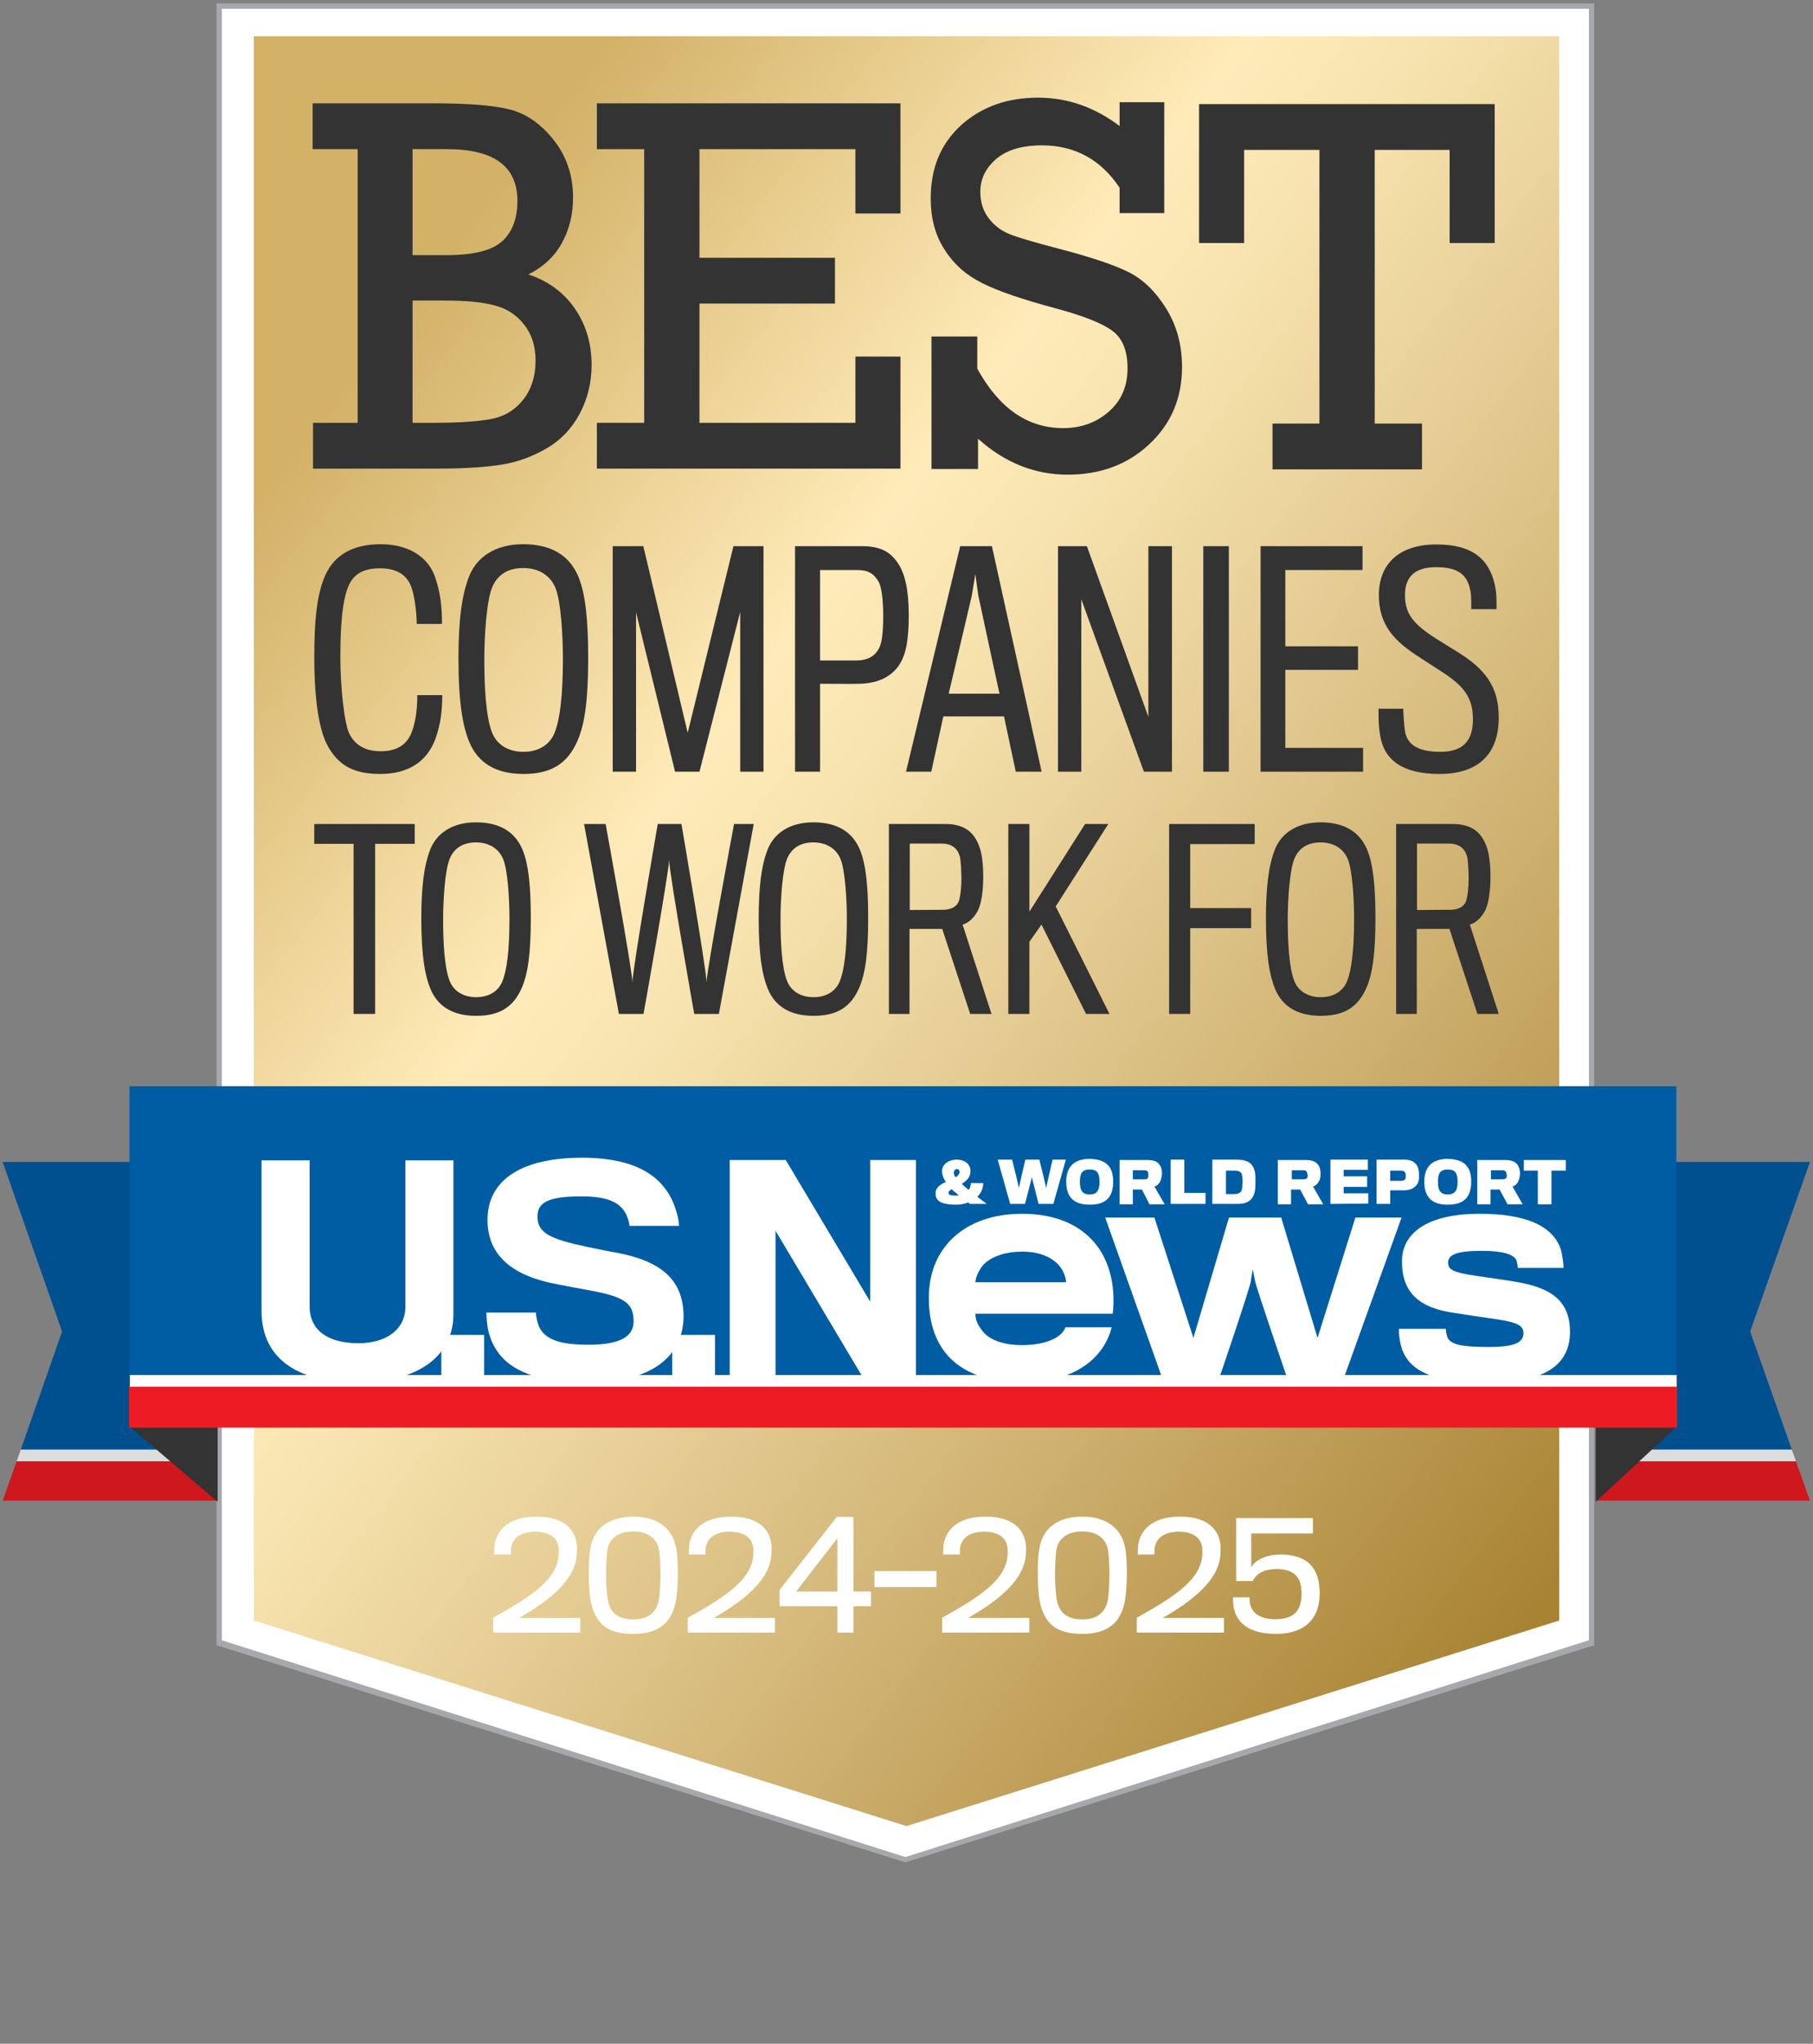
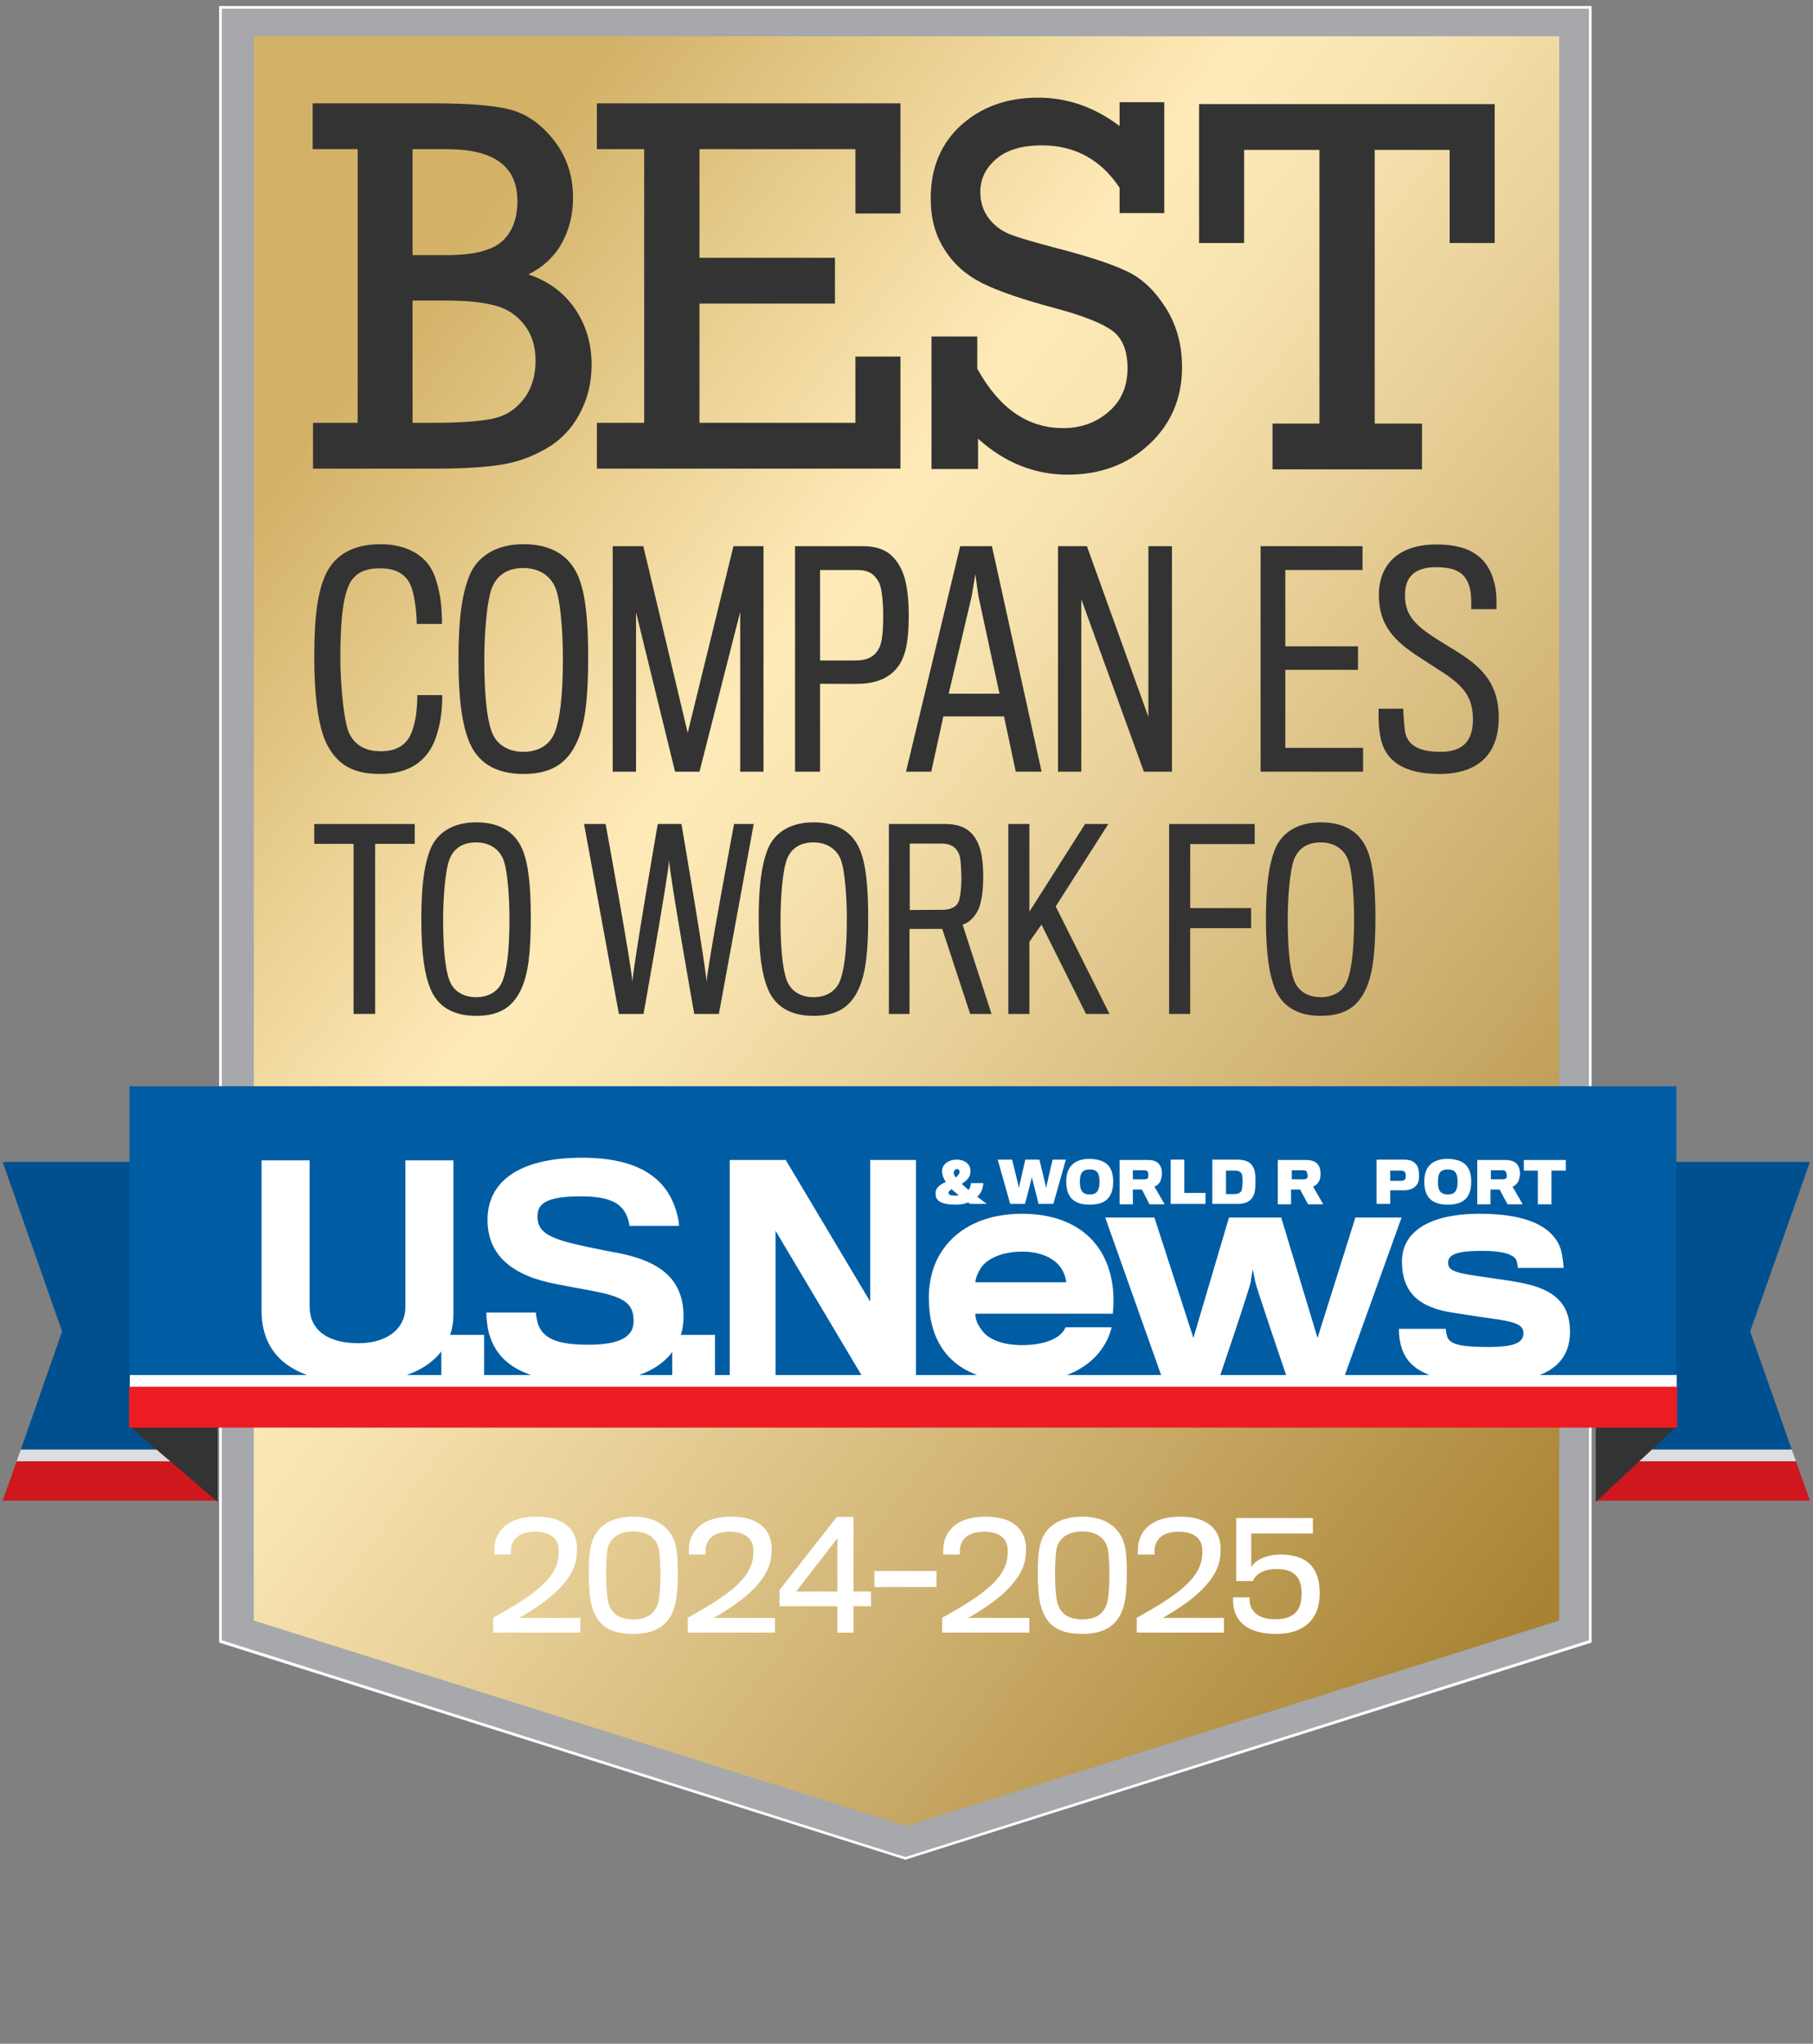
<svg xmlns="http://www.w3.org/2000/svg" width="150" height="169" viewBox="0 0 150 169" fill="none">
  <rect x="0" y="0" width="150" height="169" fill="#808080" stroke="none" />
  <path d="M18.131 135.823V0.501H131.681V135.823L74.906 153.781L18.131 135.823Z" fill="white" />
-   <path fill-rule="evenodd" clip-rule="evenodd" d="M17.912 0.282H131.9V136.043L74.906 154L17.912 136.043V0.282ZM131.461 135.635V0.721H18.351V135.635L74.906 153.561L131.461 135.635Z" fill="#A6A8AC" />
+   <path fill-rule="evenodd" clip-rule="evenodd" d="M17.912 0.282V136.043L74.906 154L17.912 136.043V0.282ZM131.461 135.635V0.721H18.351V135.635L74.906 153.561L131.461 135.635Z" fill="#A6A8AC" />
  <path d="M129 3H21V134.003L75 151L129 134.003V3Z" fill="url(#paint0_linear_131_5097)" />
  <path fill-rule="evenodd" clip-rule="evenodd" d="M29.593 34.963V12.333H25.866V8.545H35.919C38.674 8.545 40.772 8.702 42.15 9.046C43.528 9.39 44.749 10.235 45.814 11.581C46.879 12.927 47.411 14.524 47.411 16.339C47.411 17.748 47.098 19 46.472 20.127C45.846 21.253 44.906 22.098 43.716 22.693C45.407 23.256 46.691 24.227 47.599 25.573C48.507 26.919 48.946 28.453 48.946 30.174C48.946 31.677 48.601 33.022 47.944 34.243C47.286 35.464 46.378 36.403 45.251 37.06C44.123 37.718 42.902 38.187 41.587 38.406C40.271 38.625 38.455 38.751 36.169 38.751H25.898V34.963H29.593ZM34.134 21.097H36.983C39.144 21.097 40.678 20.721 41.524 19.97C42.37 19.219 42.808 18.092 42.808 16.621C42.808 13.741 40.866 12.333 36.952 12.333H34.134V21.097ZM35.856 34.963H34.134V24.853H36.733C38.549 24.853 39.927 24.978 40.929 25.26C41.931 25.51 42.745 26.042 43.372 26.856C43.998 27.639 44.311 28.64 44.311 29.83C44.311 31.113 43.967 32.177 43.309 33.022C42.651 33.867 41.806 34.4 40.772 34.619C39.739 34.838 38.111 34.963 35.856 34.963Z" fill="#333333" />
  <path d="M53.298 34.963V12.333H49.384V8.545H74.499V17.654H70.772V12.333H57.871V21.316H69.081V25.103H57.871V34.963H70.772V29.485H74.499V38.751H49.384V34.963H53.298Z" fill="#333333" />
  <path d="M77.067 38.782V27.826H80.856V30.487C82.672 33.774 85.021 35.401 87.965 35.401C89.468 35.401 90.72 34.932 91.754 34.024C92.787 33.116 93.288 31.927 93.288 30.456C93.288 29.016 92.881 27.983 92.035 27.357C91.19 26.731 89.624 26.105 87.276 25.479C84.582 24.759 82.578 24.07 81.263 23.413C79.948 22.756 78.914 21.848 78.163 20.659C77.38 19.469 77.004 18.061 77.004 16.402C77.004 13.866 77.85 11.863 79.541 10.329C81.232 8.827 83.33 8.076 85.898 8.076C88.309 8.076 90.564 8.858 92.63 10.423V8.451H96.326V17.622H92.63V15.525C91.096 13.209 88.935 12.02 86.211 12.02C84.551 12.02 83.299 12.395 82.422 13.146C81.545 13.898 81.106 14.805 81.106 15.87C81.106 16.683 81.326 17.403 81.764 17.998C82.203 18.593 82.797 19.062 83.486 19.344C84.175 19.626 85.553 20.033 87.589 20.565C90.251 21.253 92.192 21.911 93.382 22.505C94.572 23.1 95.605 24.102 96.482 25.51C97.359 26.919 97.797 28.515 97.797 30.362C97.797 32.928 96.889 35.057 95.073 36.747C93.257 38.438 91.002 39.251 88.34 39.251C85.585 39.251 83.111 38.25 80.919 36.278V38.782H77.067Z" fill="#333333" />
  <path d="M109.165 35.026V12.395H102.933V20.095H99.207V8.608H123.664V20.095H119.937V12.395H113.737V35.026H117.651V38.813H105.282V35.026H109.165V35.026Z" fill="#333333" />
  <path d="M0.219 96.079H17.912V119.867H1.722L5.136 110.102L0.219 96.079Z" fill="#00508F" />
  <path d="M17.912 120.838H1.378L1.722 119.867H17.912V120.838Z" fill="#DCDDDE" />
  <path d="M17.912 124.093H0.219L1.378 120.838H17.912V124.093Z" fill="#CE181E" />
  <path d="M149.749 96.079H132.056V119.867H148.246L144.802 110.102L149.749 96.079Z" fill="#00508F" />
  <path d="M132.056 120.838H148.591L148.246 119.867H132.056V120.838Z" fill="#DCDDDE" />
  <path d="M132.056 124.093H149.749L148.591 120.838H132.056V124.093Z" fill="#CE181E" />
  <path d="M18.006 117.958V124.187L10.678 117.927L18.006 117.958Z" fill="#333333" />
  <path d="M132.025 117.958V124.187L138.758 117.927L132.025 117.958Z" fill="#333333" />
  <path d="M10.71 89.819H138.695V114.734H10.71V89.819Z" fill="#005DA4" />
  <path d="M29.562 114.327C25.021 114.327 21.639 112.637 21.639 108.38C21.639 107.973 21.639 95.953 21.639 95.953H25.616C25.616 95.953 25.616 107.691 25.616 108.035C25.616 109.945 27.056 111.072 29.655 111.072C31.942 111.072 33.539 109.945 33.539 108.067C33.539 107.722 33.539 95.953 33.539 95.953H37.516C37.516 95.953 37.516 108.255 37.516 108.63C37.516 112.418 34.196 114.327 29.562 114.327Z" fill="white" />
  <path d="M36.514 114.077V110.383H40.052V114.077H36.514Z" fill="white" />
  <path d="M48.695 114.327C43.215 114.327 41.211 112.668 40.491 110.383C40.303 109.788 40.24 108.881 40.24 108.536H44.342C44.342 108.849 44.468 109.413 44.593 109.695C45.094 110.759 46.284 111.197 48.695 111.197C51.451 111.197 52.422 110.446 52.422 109.256C52.422 107.754 51.67 107.222 48.727 106.69C48.194 106.596 46.848 106.345 46.065 106.189C42.526 105.532 40.334 103.904 40.334 100.868C40.334 97.8 42.808 95.734 48.163 95.734C52.703 95.734 54.864 97.331 55.772 99.616C55.992 100.21 56.179 100.899 56.179 101.369H52.077C52.077 101.149 51.952 100.743 51.827 100.461C51.357 99.459 50.355 98.927 48.069 98.927C45.063 98.927 44.468 99.584 44.468 100.617C44.468 101.963 45.564 102.464 48.507 103.09C49.415 103.278 50.605 103.528 51.044 103.591C54.645 104.279 56.555 105.782 56.555 108.881C56.524 112.136 53.925 114.327 48.695 114.327Z" fill="white" />
  <path d="M55.616 114.077V110.383H59.154V114.077H55.616Z" fill="white" />
  <path d="M71.493 114.077L64.165 101.775V114.077H60.376V95.922H65.01L71.994 107.629V95.922H75.783V114.077H71.493Z" fill="white" />
  <path fill-rule="evenodd" clip-rule="evenodd" d="M84.551 114.296C86.712 114.296 88.372 113.826 89.53 113.075C90.877 112.23 91.66 111.009 91.973 109.757H88.152C88.058 110.039 87.745 110.477 87.025 110.79C86.461 111.041 85.647 111.228 84.551 111.228C83.079 111.228 81.983 110.821 81.42 110.227C80.981 109.695 80.699 109.256 80.699 108.63H92.067C92.286 106.596 91.91 104.686 90.908 103.215C89.718 101.494 87.62 100.367 84.551 100.367C81.608 100.367 79.29 101.462 78.006 103.341C77.255 104.405 76.848 105.782 76.848 107.316C76.848 109.006 77.223 110.352 77.881 111.385C79.165 113.419 81.576 114.296 84.551 114.296ZM84.582 103.497C86.023 103.497 86.962 103.967 87.526 104.53C88.027 105.062 88.184 105.688 88.215 106.032H80.699C80.699 105.657 81.044 104.843 81.514 104.436C82.171 103.873 83.205 103.497 84.582 103.497Z" fill="white" />
  <path d="M111.138 114.077H106.534C106.534 114.077 103.904 106.377 103.841 105.938C103.81 105.782 103.653 104.968 103.653 104.968C103.653 104.968 103.497 105.751 103.497 105.907C103.466 106.377 100.835 114.077 100.835 114.077H96.2L91.441 100.68H95.511L98.737 110.634L101.681 100.68H106.002L109.008 110.634L112.14 100.68H115.96L111.138 114.077Z" fill="white" />
  <path d="M123.132 114.327C118.591 114.327 116.461 113.419 115.898 111.228C115.772 110.696 115.741 110.321 115.741 109.882H119.624C119.624 110.039 119.656 110.289 119.749 110.571C120 111.197 121.002 111.385 123.132 111.385C125.355 111.385 126.044 111.009 126.044 110.227C126.044 109.475 125.23 109.288 123.257 109.006C122.756 108.943 121.127 108.693 120.344 108.568C117.401 108.161 115.992 106.878 115.992 104.311C115.992 101.932 118.121 100.367 122.443 100.367C126.106 100.367 128.424 101.306 129.113 103.247C129.269 103.747 129.363 104.593 129.363 104.843H125.574C125.574 104.686 125.511 104.28 125.418 104.123C125.136 103.747 124.447 103.434 122.599 103.434C120.438 103.434 119.812 103.779 119.812 104.405C119.812 104.999 120.219 105.219 122.129 105.5C122.912 105.625 124.791 105.876 125.261 105.97C128.486 106.471 129.896 107.66 129.896 110.164C129.864 112.919 127.766 114.327 123.132 114.327Z" fill="white" />
  <path fill-rule="evenodd" clip-rule="evenodd" d="M80.136 98.395C80.261 98.238 80.324 98.051 80.324 97.832H81.357C81.326 98.301 81.169 98.677 80.856 98.958C80.981 99.052 81.114 99.154 81.247 99.256C81.38 99.357 81.514 99.459 81.639 99.553H80.261C80.198 99.522 80.136 99.459 80.104 99.428L80.104 99.428C79.823 99.553 79.447 99.616 79.102 99.616C78.225 99.616 77.443 99.459 77.411 98.802V98.614C77.411 98.207 77.818 97.925 78.257 97.738C78.038 97.425 77.975 97.174 77.944 96.955V96.767C77.975 96.329 78.413 95.891 79.165 95.891C79.854 95.891 80.261 96.298 80.292 96.736V96.892C80.292 97.362 79.916 97.675 79.572 97.894C79.697 98.019 79.916 98.207 80.136 98.395ZM78.476 98.614C78.476 98.802 78.632 98.864 79.008 98.864C79.102 98.864 79.228 98.864 79.322 98.833C79.237 98.761 79.153 98.694 79.073 98.629L79.073 98.629C78.943 98.525 78.823 98.429 78.727 98.332C78.601 98.426 78.476 98.52 78.476 98.614ZM78.914 96.924C78.946 96.799 79.008 96.673 79.165 96.673C79.322 96.673 79.384 96.767 79.384 96.892V96.955C79.353 97.112 79.228 97.237 79.071 97.362C78.977 97.237 78.914 97.112 78.914 97.018V96.924Z" fill="white" />
  <path d="M87.15 99.553H85.929C85.929 99.553 85.397 97.456 85.365 97.331C85.365 97.456 84.802 99.553 84.802 99.553H83.58L82.547 95.891H83.737C83.737 95.891 84.301 98.144 84.301 98.27C84.301 98.144 84.833 95.891 84.833 95.891H85.992C85.992 95.891 86.555 98.144 86.555 98.27C86.555 98.144 87.088 95.891 87.088 95.891H88.184L87.15 99.553Z" fill="white" />
  <path fill-rule="evenodd" clip-rule="evenodd" d="M90.157 99.616C91.503 99.616 92.098 98.99 92.098 97.706C92.098 96.486 91.534 95.86 90.157 95.828C88.81 95.828 88.215 96.548 88.215 97.706C88.215 98.959 88.81 99.616 90.157 99.616ZM90.157 96.705C90.783 96.705 90.971 97.018 90.971 97.738C90.971 98.552 90.658 98.771 90.157 98.771C89.624 98.771 89.342 98.52 89.342 97.738C89.342 96.987 89.562 96.705 90.157 96.705Z" fill="white" />
  <path fill-rule="evenodd" clip-rule="evenodd" d="M95.511 98.113C95.668 98.082 95.825 97.957 95.95 97.769C96.044 97.613 96.106 97.362 96.138 97.081C96.138 96.736 96.075 96.486 95.919 96.298C95.762 96.048 95.449 95.922 94.948 95.922H92.63V99.585H93.727V98.364H94.478L95.104 99.585H96.357L95.511 98.113ZM94.666 96.767C94.823 96.767 94.916 96.799 94.979 96.924C95.01 96.987 95.01 97.081 95.01 97.143V97.143C95.01 97.237 95.01 97.331 94.979 97.394C94.948 97.487 94.823 97.519 94.697 97.519H93.727V96.767H94.666Z" fill="white" />
  <path d="M96.858 99.553V95.891H97.985V98.645H99.739V99.553H96.858V99.553Z" fill="white" />
  <path fill-rule="evenodd" clip-rule="evenodd" d="M100.303 99.553H102.37C103.027 99.553 103.403 99.365 103.622 99.021C103.81 98.708 103.873 98.426 103.873 97.644C103.873 96.986 103.81 96.673 103.591 96.36C103.372 96.047 102.964 95.891 102.307 95.891H100.303V99.553ZM102.683 96.986C102.777 97.08 102.808 97.425 102.808 97.675C102.808 97.957 102.777 98.395 102.683 98.52C102.557 98.677 102.401 98.739 102.119 98.739H101.43V96.799H102.119C102.401 96.799 102.526 96.83 102.683 96.986Z" fill="white" />
  <path fill-rule="evenodd" clip-rule="evenodd" d="M108.633 98.113C108.789 98.082 108.946 97.957 109.071 97.769C109.196 97.613 109.259 97.362 109.259 97.081C109.259 96.736 109.196 96.486 109.04 96.298C108.852 96.048 108.539 95.922 108.038 95.922H105.72V99.585H106.816V98.364H107.568L108.225 99.585H109.478L108.633 98.113ZM107.818 96.767C107.975 96.767 108.069 96.799 108.132 96.924C108.132 96.987 108.163 97.081 108.194 97.143C108.194 97.237 108.194 97.331 108.163 97.394C108.1 97.487 107.975 97.519 107.85 97.519H106.879V96.767H107.818Z" fill="white" />
-   <path d="M110.073 99.553V95.891H113.173V96.736H111.169V97.268H113.111V98.144H111.169V98.677H113.205V99.522L110.073 99.553V99.553Z" fill="white" />
  <path fill-rule="evenodd" clip-rule="evenodd" d="M116.148 98.426C116.587 98.426 116.931 98.301 117.15 98.051C117.338 97.863 117.432 97.581 117.401 97.143C117.401 96.705 117.307 96.392 117.088 96.204C116.9 95.985 116.587 95.891 116.148 95.891H113.893V99.553H115.021V98.426H116.148ZM115.898 96.799C116.086 96.799 116.18 96.83 116.242 96.955C116.305 96.986 116.305 97.08 116.305 97.237C116.305 97.362 116.305 97.425 116.273 97.487C116.211 97.581 116.117 97.644 115.898 97.644H115.021V96.799H115.898Z" fill="white" />
  <path fill-rule="evenodd" clip-rule="evenodd" d="M119.781 99.616C121.127 99.616 121.722 98.99 121.722 97.706C121.722 96.486 121.159 95.86 119.781 95.828C118.434 95.828 117.839 96.548 117.839 97.706C117.839 98.959 118.434 99.616 119.781 99.616ZM119.781 96.705C120.407 96.705 120.595 97.018 120.595 97.738C120.595 98.552 120.282 98.771 119.781 98.771C119.248 98.771 118.967 98.52 118.967 97.738C118.967 96.987 119.186 96.705 119.781 96.705Z" fill="white" />
  <path fill-rule="evenodd" clip-rule="evenodd" d="M125.136 98.113C125.292 98.082 125.449 97.957 125.574 97.769C125.668 97.613 125.731 97.362 125.762 97.081C125.762 96.736 125.668 96.486 125.543 96.298C125.355 96.048 125.01 95.922 124.541 95.922H122.223V99.585H123.319V98.364H124.071L124.729 99.585H125.981L125.136 98.113ZM124.29 96.767C124.447 96.767 124.541 96.799 124.603 96.924C124.619 96.955 124.627 96.994 124.635 97.034C124.642 97.073 124.65 97.112 124.666 97.143C124.666 97.237 124.666 97.331 124.635 97.394C124.572 97.487 124.447 97.519 124.321 97.519H123.351V96.767H124.29Z" fill="white" />
  <path d="M128.361 96.799V99.585H127.234V96.799H126.075V95.922H129.551V96.799H128.361Z" fill="white" />
  <path d="M10.741 113.701H138.727V114.891H10.741V113.701Z" fill="white" />
  <path d="M10.678 114.671H138.758V118.052H10.678V114.671Z" fill="#ED1C24" />
  <path d="M36.592 57.479C36.592 58.722 36.453 59.872 36.058 60.998C35.361 63.015 33.735 64 31.459 64C29.368 64 28.067 63.367 27.138 61.725C26.256 60.176 26 57.08 26 54.383C26 51.099 26.256 49.011 26.929 47.533C27.696 45.868 29.229 45 31.482 45C33.782 45 35.408 46.032 35.988 47.697C36.43 48.941 36.569 50.16 36.569 51.591H34.478C34.478 50.653 34.293 49.081 33.944 48.331C33.526 47.44 32.69 46.994 31.459 46.994C30.158 46.994 29.322 47.393 28.857 48.401C28.276 49.691 28.16 52.06 28.16 54.406C28.16 56.681 28.462 59.778 28.904 60.669C29.461 61.795 30.483 62.123 31.505 62.123C32.667 62.123 33.619 61.701 34.06 60.552C34.455 59.52 34.525 58.37 34.525 57.479H36.592Z" fill="#333333" />
  <path d="M43.298 45C45.644 45 47.107 45.962 47.827 47.627C48.454 49.081 48.663 51.357 48.663 54.406C48.663 57.761 48.408 59.848 47.758 61.303C46.944 63.132 45.62 64 43.298 64C40.975 64 39.511 63.038 38.815 61.326C38.28 60.012 37.932 58.065 37.932 54.453C37.932 51.38 38.187 49.246 38.815 47.651C39.419 46.126 40.905 45 43.298 45ZM43.298 62.17C44.505 62.17 45.435 61.631 45.853 60.669C46.317 59.59 46.573 57.573 46.573 54.477C46.573 52.577 46.41 49.691 45.946 48.589C45.574 47.697 44.691 46.97 43.298 46.97C41.858 46.97 41.091 47.674 40.719 48.565C40.255 49.691 40.069 52.577 40.069 54.523C40.069 56.658 40.185 59.285 40.719 60.599C41.207 61.795 42.345 62.17 43.298 62.17Z" fill="#333333" />
  <path d="M63.168 63.812H61.24V50.606L57.872 63.812H55.851L52.623 50.63V63.812H50.694V45.164H53.226L56.897 60.599L60.683 45.164H63.168V63.812Z" fill="#333333" />
  <path d="M75.187 50.888C75.187 52.999 74.931 54.195 74.374 55.016C73.747 55.931 72.725 56.47 71.238 56.541C70.843 56.564 67.847 56.541 67.847 56.541V63.812H65.779V45.164H71.331C72.934 45.164 73.747 45.704 74.351 46.665C74.862 47.463 75.187 48.753 75.187 50.888ZM73.073 50.935C73.073 49.48 72.911 48.495 72.702 48.12C72.283 47.393 71.796 47.135 70.89 47.135H67.847V54.617C67.847 54.617 70.448 54.617 70.774 54.617C71.935 54.617 72.423 54.172 72.725 53.609C72.957 53.186 73.073 52.342 73.073 50.935Z" fill="#333333" />
  <path d="M78.048 59.238L77.049 63.812H74.959L79.442 45.164H82.067L86.178 63.812H84.041L83.066 59.238H78.048ZM82.694 57.362C82.694 57.362 80.998 49.551 80.952 49.293C80.905 49.058 80.696 47.463 80.696 47.463C80.696 47.463 80.441 49.058 80.394 49.293C80.325 49.621 78.49 57.362 78.49 57.362H82.694Z" fill="#333333" />
  <path d="M96.964 63.812H94.641L89.462 49.551V63.812H87.534V45.164H89.926L95.013 59.285V45.164H96.964V63.812Z" fill="#333333" />
-   <path d="M101.67 63.812H99.556V45.164H101.67V63.812Z" fill="#333333" />
  <path d="M112.776 63.812H104.297V45.164H112.729V47.135H106.341V53.444H112.357V55.391H106.341V61.842H112.776V63.812Z" fill="#333333" />
  <path d="M124 59.332C124 62.358 122.304 64 119.099 64C116.079 64 114.546 62.874 114.198 60.88C114.035 59.965 114.058 59.191 114.058 58.605H116.102C116.102 59.004 116.172 59.942 116.242 60.458C116.427 61.701 117.542 62.17 119.168 62.17C120.957 62.17 121.863 61.349 121.863 59.496C121.863 57.761 121.213 56.775 119.261 55.532C118.866 55.274 118.03 54.735 117.45 54.359C115.382 53.022 114.081 51.732 114.081 49.199C114.081 46.736 115.661 45 118.89 45.023C121.863 45.023 123.257 46.29 123.698 48.472C123.837 49.152 123.814 49.785 123.814 50.372H121.724C121.724 50.067 121.747 49.316 121.654 48.847C121.398 47.51 120.632 46.9 118.82 46.9C116.985 46.9 116.242 47.768 116.242 49.199C116.242 50.747 116.892 51.591 118.89 52.858C119.447 53.21 120.214 53.679 120.632 53.937C122.769 55.274 124 56.681 124 59.332Z" fill="#333333" />
  <path d="M34.312 69.778H31.038V83.842H29.254V69.778H26V68.138H34.312V69.778Z" fill="#333333" />
  <path d="M39.387 68C41.367 68 42.602 68.81 43.21 70.212C43.739 71.437 43.916 73.353 43.916 75.921C43.916 78.746 43.7 80.504 43.151 81.728C42.465 83.269 41.347 84 39.387 84C37.426 84 36.191 83.19 35.603 81.748C35.152 80.642 34.858 79.002 34.858 75.96C34.858 73.373 35.074 71.575 35.603 70.232C36.113 68.948 37.367 68 39.387 68ZM39.387 82.459C40.406 82.459 41.191 82.005 41.543 81.195C41.935 80.286 42.151 78.588 42.151 75.98C42.151 74.38 42.014 71.951 41.622 71.022C41.308 70.272 40.563 69.659 39.387 69.659C38.171 69.659 37.524 70.252 37.211 71.002C36.819 71.951 36.662 74.38 36.662 76.02C36.662 77.817 36.76 80.03 37.211 81.136C37.622 82.143 38.583 82.459 39.387 82.459Z" fill="#333333" />
  <path d="M62.359 68.138L59.478 83.842H57.439C57.439 83.842 55.361 72.148 55.361 71.101C55.341 72.148 53.243 83.842 53.243 83.842H51.204L48.322 68.138H50.106C50.106 68.138 52.322 80.247 52.322 81.235C52.322 80.247 54.419 68.138 54.419 68.138H56.38C56.38 68.138 58.458 80.267 58.458 81.235C58.458 80.267 60.732 68.138 60.732 68.138H62.359Z" fill="#333333" />
  <path d="M67.301 68C69.281 68 70.516 68.81 71.124 70.212C71.653 71.437 71.83 73.353 71.83 75.921C71.83 78.746 71.614 80.504 71.065 81.728C70.379 83.269 69.261 84 67.301 84C65.341 84 64.105 83.19 63.517 81.748C63.066 80.642 62.772 79.002 62.772 75.96C62.772 73.373 62.988 71.575 63.517 70.232C64.027 68.948 65.282 68 67.301 68ZM67.301 82.459C68.32 82.459 69.105 82.005 69.458 81.195C69.85 80.286 70.065 78.588 70.065 75.98C70.065 74.38 69.928 71.951 69.536 71.022C69.222 70.272 68.477 69.659 67.301 69.659C66.085 69.659 65.439 70.252 65.125 71.002C64.733 71.951 64.576 74.38 64.576 76.02C64.576 77.817 64.674 80.03 65.125 81.136C65.537 82.143 66.497 82.459 67.301 82.459Z" fill="#333333" />
  <path d="M81.347 72.504C81.347 73.728 81.19 74.637 80.955 75.19C80.661 75.822 80.171 76.316 79.641 76.454L82.033 83.842H80.269L77.955 76.81H75.25V83.842H73.544V68.138H78.23C79.759 68.138 80.563 68.81 80.974 69.876C81.21 70.43 81.347 71.299 81.347 72.504ZM79.543 72.701C79.543 72.01 79.484 71.042 79.406 70.805C79.23 70.173 78.759 69.758 77.936 69.758H75.269C75.269 69.758 75.269 75.012 75.269 75.249C75.269 75.249 78.034 75.23 78.132 75.23C78.779 75.19 79.171 74.933 79.328 74.519C79.465 74.163 79.543 73.274 79.543 72.701Z" fill="#333333" />
  <path d="M91.794 83.842H89.854L86.168 76.454L85.168 77.876V83.842H83.423V68.138H85.168V75.388L89.775 68.138H91.696L87.344 74.953L91.794 83.842Z" fill="#333333" />
  <path d="M103.807 69.797H98.474V75.091H103.513V76.751H98.474V83.842H96.729V68.138H103.807V69.797Z" fill="#333333" />
  <path d="M109.268 68C111.248 68 112.483 68.81 113.091 70.212C113.62 71.437 113.797 73.353 113.797 75.921C113.797 78.746 113.581 80.504 113.032 81.728C112.346 83.269 111.229 84 109.268 84C107.308 84 106.072 83.19 105.484 81.748C105.033 80.642 104.739 79.002 104.739 75.96C104.739 73.373 104.955 71.575 105.484 70.232C105.994 68.948 107.249 68 109.268 68ZM109.268 82.459C110.288 82.459 111.072 82.005 111.425 81.195C111.817 80.286 112.032 78.588 112.032 75.98C112.032 74.38 111.895 71.951 111.503 71.022C111.189 70.272 110.444 69.659 109.268 69.659C108.053 69.659 107.406 70.252 107.092 71.002C106.7 71.951 106.543 74.38 106.543 76.02C106.543 77.817 106.641 80.03 107.092 81.136C107.504 82.143 108.464 82.459 109.268 82.459Z" fill="#333333" />
-   <path d="M123.314 72.504C123.314 73.728 123.157 74.637 122.922 75.19C122.628 75.822 122.138 76.316 121.608 76.454L124 83.842H122.236L119.922 76.81H117.217V83.842H115.511V68.138H120.197C121.726 68.138 122.53 68.81 122.941 69.876C123.177 70.43 123.314 71.299 123.314 72.504ZM121.51 72.701C121.51 72.01 121.451 71.042 121.373 70.805C121.196 70.173 120.726 69.758 119.903 69.758H117.236C117.236 69.758 117.236 75.012 117.236 75.249C117.236 75.249 120.001 75.23 120.099 75.23C120.746 75.19 121.138 74.933 121.295 74.519C121.432 74.163 121.51 73.274 121.51 72.701Z" fill="#333333" />
  <path d="M105.612 135.108C103.5 135.108 102.324 134.34 102.06 132.864C102.024 132.66 102.012 132.324 102.012 132.084H103.38C103.38 132.264 103.392 132.48 103.428 132.648C103.632 133.512 104.448 133.896 105.492 133.896C107.004 133.896 107.688 133.236 107.688 131.784C107.688 130.512 107.16 129.744 105.624 129.744C104.832 129.744 104.016 129.972 103.644 130.74H102.276V125.532H108.624V126.804H103.524V129.6C103.884 128.928 104.904 128.544 105.936 128.544C108.324 128.544 109.188 129.828 109.188 131.748C109.188 134.004 107.772 135.108 105.612 135.108Z" fill="white" />
  <path d="M101.264 135H94.052V133.776C97.28 131.964 99.44 130.56 99.476 128.436C99.476 128.328 99.476 128.28 99.476 128.184C99.464 127.308 98.888 126.66 97.52 126.66C96.2 126.66 95.624 127.284 95.528 128.04C95.516 128.16 95.516 128.4 95.516 128.544H94.136C94.136 128.34 94.148 128.016 94.16 127.8C94.328 126.552 95.3 125.412 97.64 125.412C100.052 125.412 100.928 126.6 100.988 127.932C101 128.076 100.988 128.316 100.976 128.472C100.904 130.608 98.684 132.372 96.2 133.788H101.264V135Z" fill="white" />
  <path d="M89.558 125.412C91.586 125.412 92.738 126.432 93.05 127.812C93.206 128.46 93.23 129.312 93.23 130.26C93.23 131.052 93.146 132.216 92.978 132.78C92.546 134.376 91.418 135.108 89.546 135.108C87.602 135.108 86.558 134.436 86.102 132.756C85.922 132.12 85.862 131.052 85.862 130.248C85.862 129.312 85.874 128.592 86.042 127.812C86.354 126.348 87.542 125.412 89.558 125.412ZM91.79 130.248C91.79 129.636 91.754 128.556 91.658 128.112C91.478 127.212 90.746 126.636 89.546 126.636C88.322 126.636 87.578 127.212 87.41 128.112C87.326 128.568 87.29 129.684 87.29 130.26C87.29 131.016 87.362 132.024 87.47 132.468C87.71 133.452 88.406 133.908 89.558 133.908C90.698 133.908 91.37 133.416 91.622 132.468C91.73 132.06 91.79 130.896 91.79 130.248Z" fill="white" />
  <path d="M85.162 135H77.95V133.776C81.178 131.964 83.338 130.56 83.374 128.436C83.374 128.328 83.374 128.28 83.374 128.184C83.362 127.308 82.786 126.66 81.418 126.66C80.098 126.66 79.522 127.284 79.426 128.04C79.414 128.16 79.414 128.4 79.414 128.544H78.034C78.034 128.34 78.046 128.016 78.058 127.8C78.226 126.552 79.198 125.412 81.538 125.412C83.95 125.412 84.826 126.6 84.886 127.932C84.898 128.076 84.886 128.316 84.874 128.472C84.802 130.608 82.582 132.372 80.098 133.788H85.162V135Z" fill="white" />
  <path d="M77.481 131.232H72.345V129.912H77.481V131.232Z" fill="white" />
  <path d="M72.065 132.816H70.613V135H69.281V132.816H64.493V131.484L69.233 125.436H70.613V131.604H72.065V132.816ZM69.281 131.604V127.2L65.873 131.604H69.281Z" fill="white" />
  <path d="M64.115 135H56.903V133.776C60.131 131.964 62.291 130.56 62.327 128.436C62.327 128.328 62.327 128.28 62.327 128.184C62.315 127.308 61.739 126.66 60.371 126.66C59.051 126.66 58.475 127.284 58.379 128.04C58.367 128.16 58.367 128.4 58.367 128.544H56.987C56.987 128.34 56.999 128.016 57.011 127.8C57.179 126.552 58.151 125.412 60.491 125.412C62.903 125.412 63.779 126.6 63.839 127.932C63.851 128.076 63.839 128.316 63.827 128.472C63.755 130.608 61.535 132.372 59.051 133.788H64.115V135Z" fill="white" />
  <path d="M52.41 125.412C54.438 125.412 55.59 126.432 55.902 127.812C56.058 128.46 56.082 129.312 56.082 130.26C56.082 131.052 55.998 132.216 55.83 132.78C55.398 134.376 54.27 135.108 52.398 135.108C50.454 135.108 49.41 134.436 48.954 132.756C48.774 132.12 48.714 131.052 48.714 130.248C48.714 129.312 48.726 128.592 48.894 127.812C49.206 126.348 50.394 125.412 52.41 125.412ZM54.642 130.248C54.642 129.636 54.606 128.556 54.51 128.112C54.33 127.212 53.598 126.636 52.398 126.636C51.174 126.636 50.43 127.212 50.262 128.112C50.178 128.568 50.142 129.684 50.142 130.26C50.142 131.016 50.214 132.024 50.322 132.468C50.562 133.452 51.258 133.908 52.41 133.908C53.55 133.908 54.222 133.416 54.474 132.468C54.582 132.06 54.642 130.896 54.642 130.248Z" fill="white" />
  <path d="M48.014 135H40.802V133.776C44.03 131.964 46.19 130.56 46.226 128.436C46.226 128.328 46.226 128.28 46.226 128.184C46.214 127.308 45.638 126.66 44.27 126.66C42.95 126.66 42.374 127.284 42.278 128.04C42.266 128.16 42.266 128.4 42.266 128.544H40.886C40.886 128.34 40.898 128.016 40.91 127.8C41.078 126.552 42.05 125.412 44.39 125.412C46.802 125.412 47.678 126.6 47.738 127.932C47.75 128.076 47.738 128.316 47.726 128.472C47.654 130.608 45.434 132.372 42.95 133.788H48.014V135Z" fill="white" />
  <defs>
    <linearGradient id="paint0_linear_131_5097" x1="-24.031" y1="65.15" x2="103.945" y2="163.268" gradientUnits="userSpaceOnUse">
      <stop offset="0.135" stop-color="#D3B268" />
      <stop offset="0.393" stop-color="#FFEBB9" />
      <stop offset="0.465" stop-color="#F7E3AF" />
      <stop offset="0.582" stop-color="#E7CF97" />
      <stop offset="0.73" stop-color="#D2B576" />
      <stop offset="0.901" stop-color="#B7954B" />
      <stop offset="1" stop-color="#A88334" />
    </linearGradient>
  </defs>
</svg>